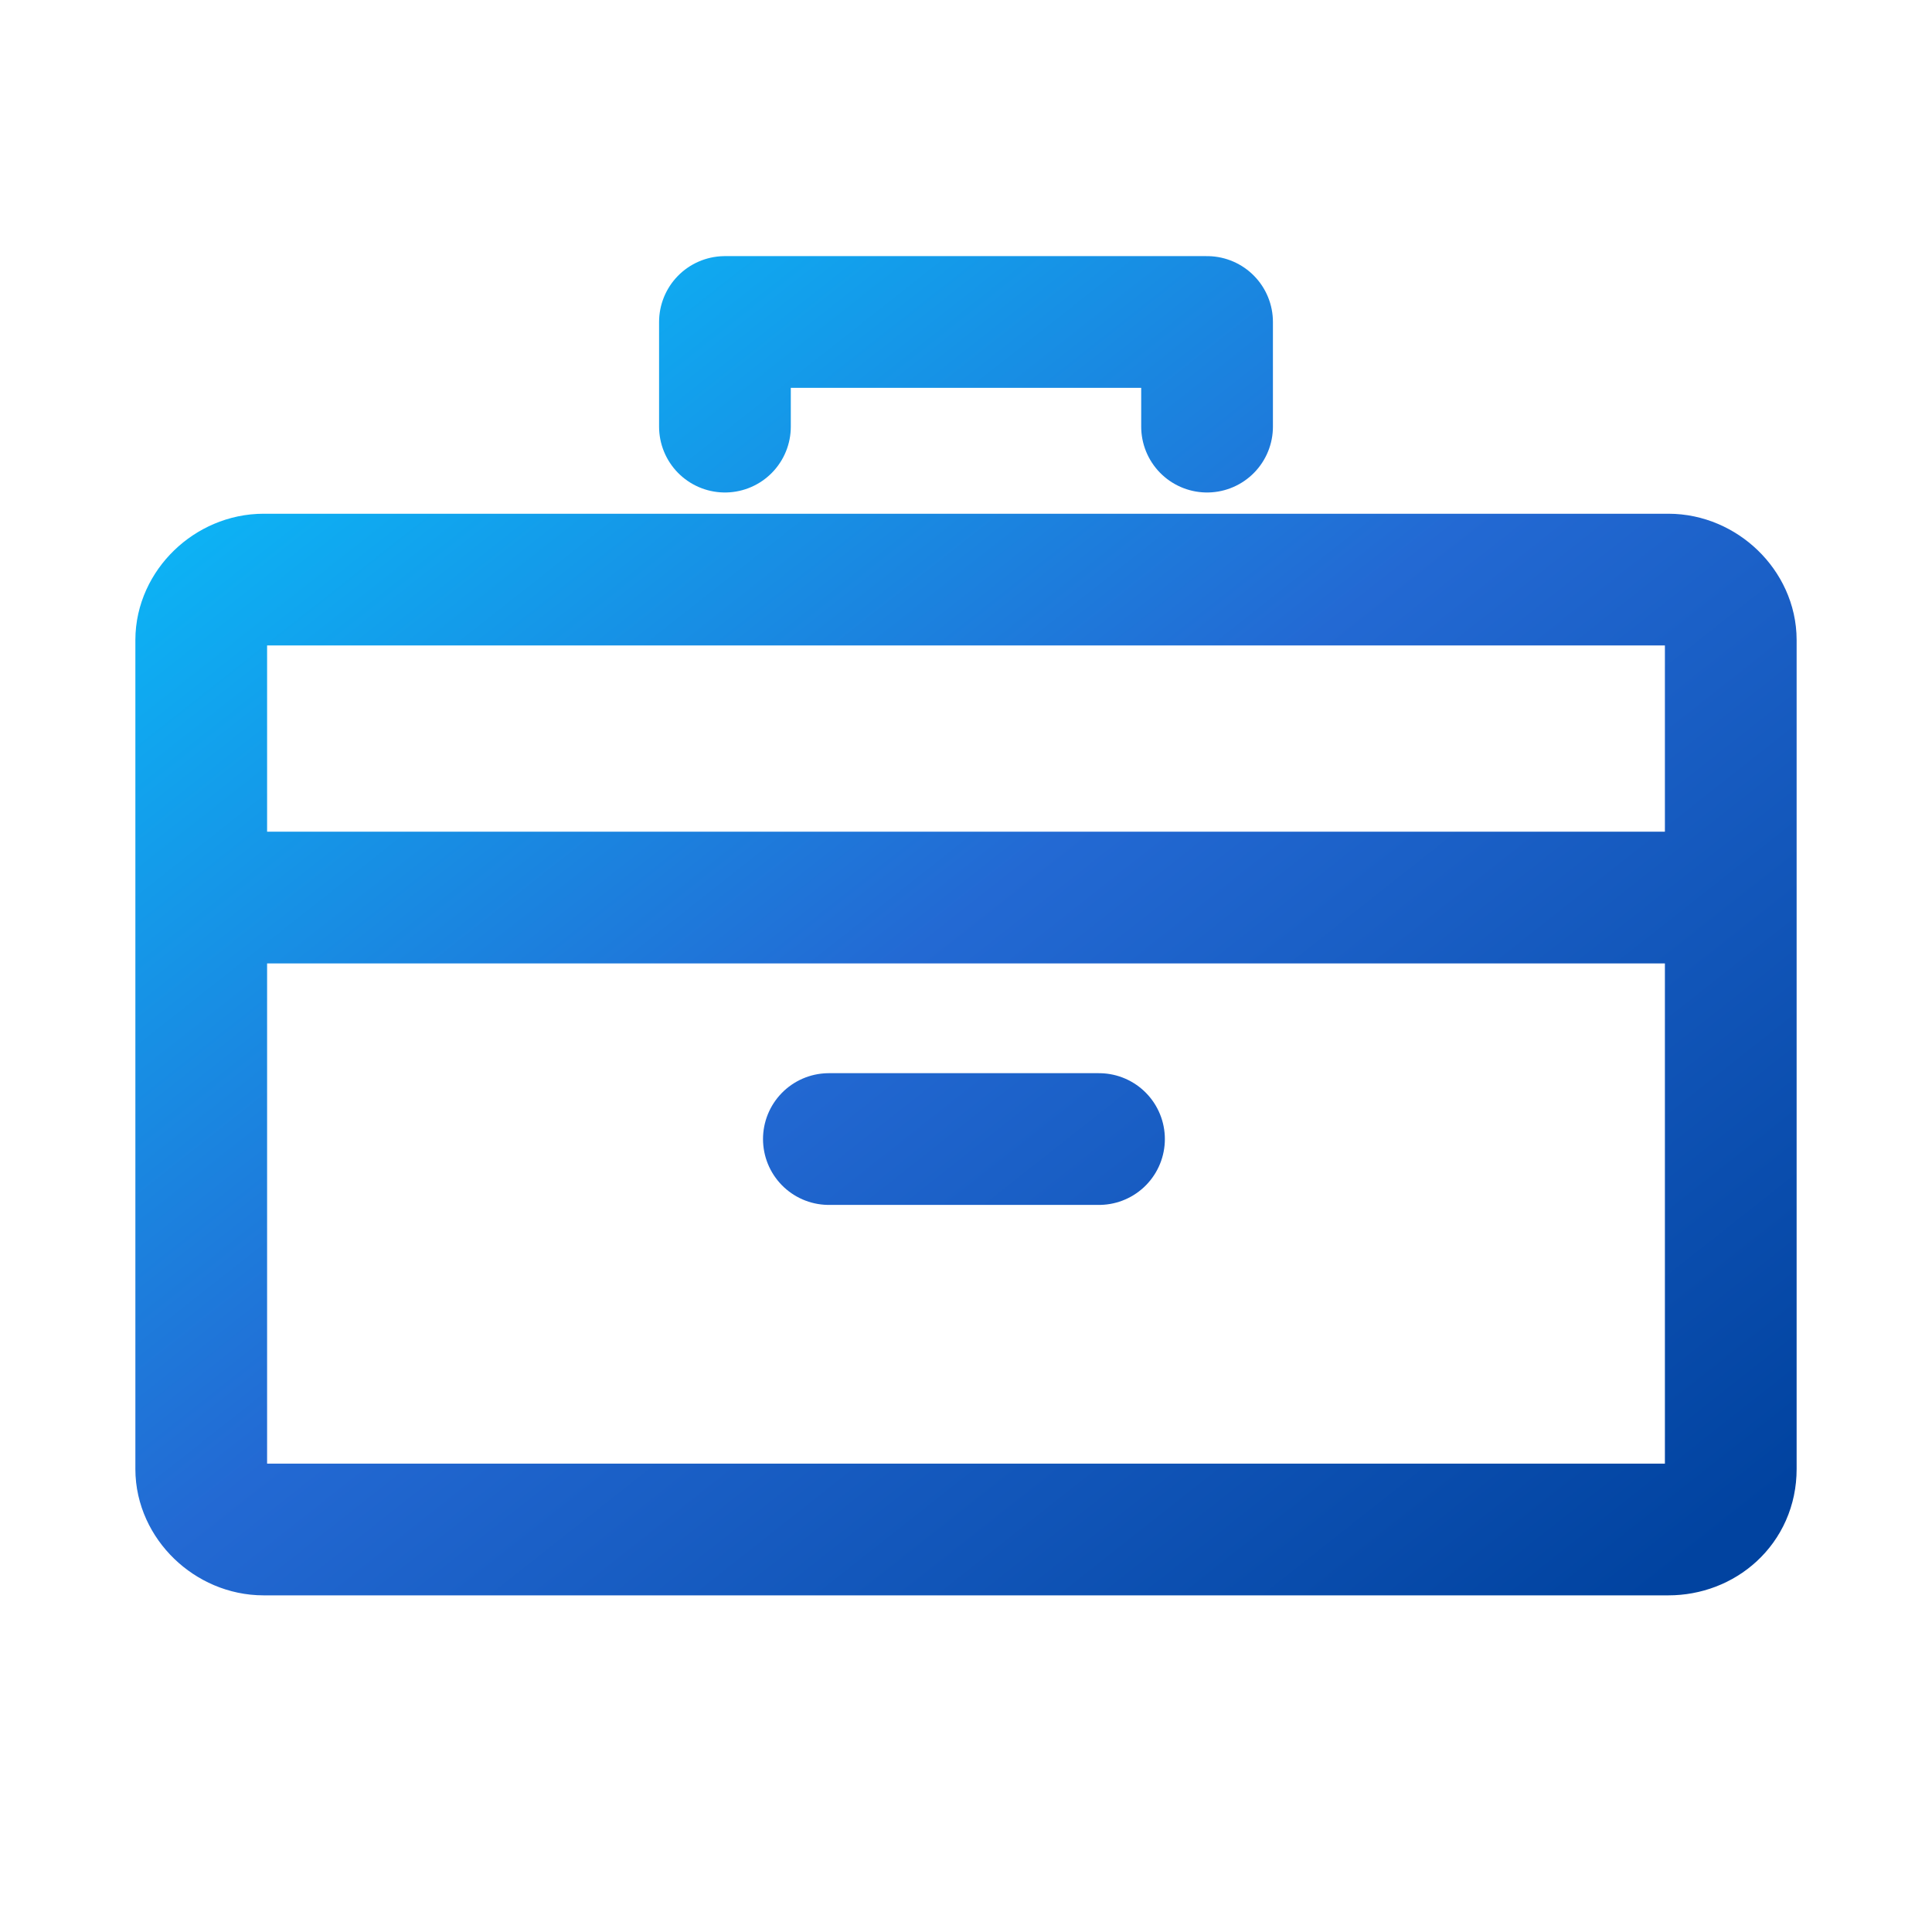
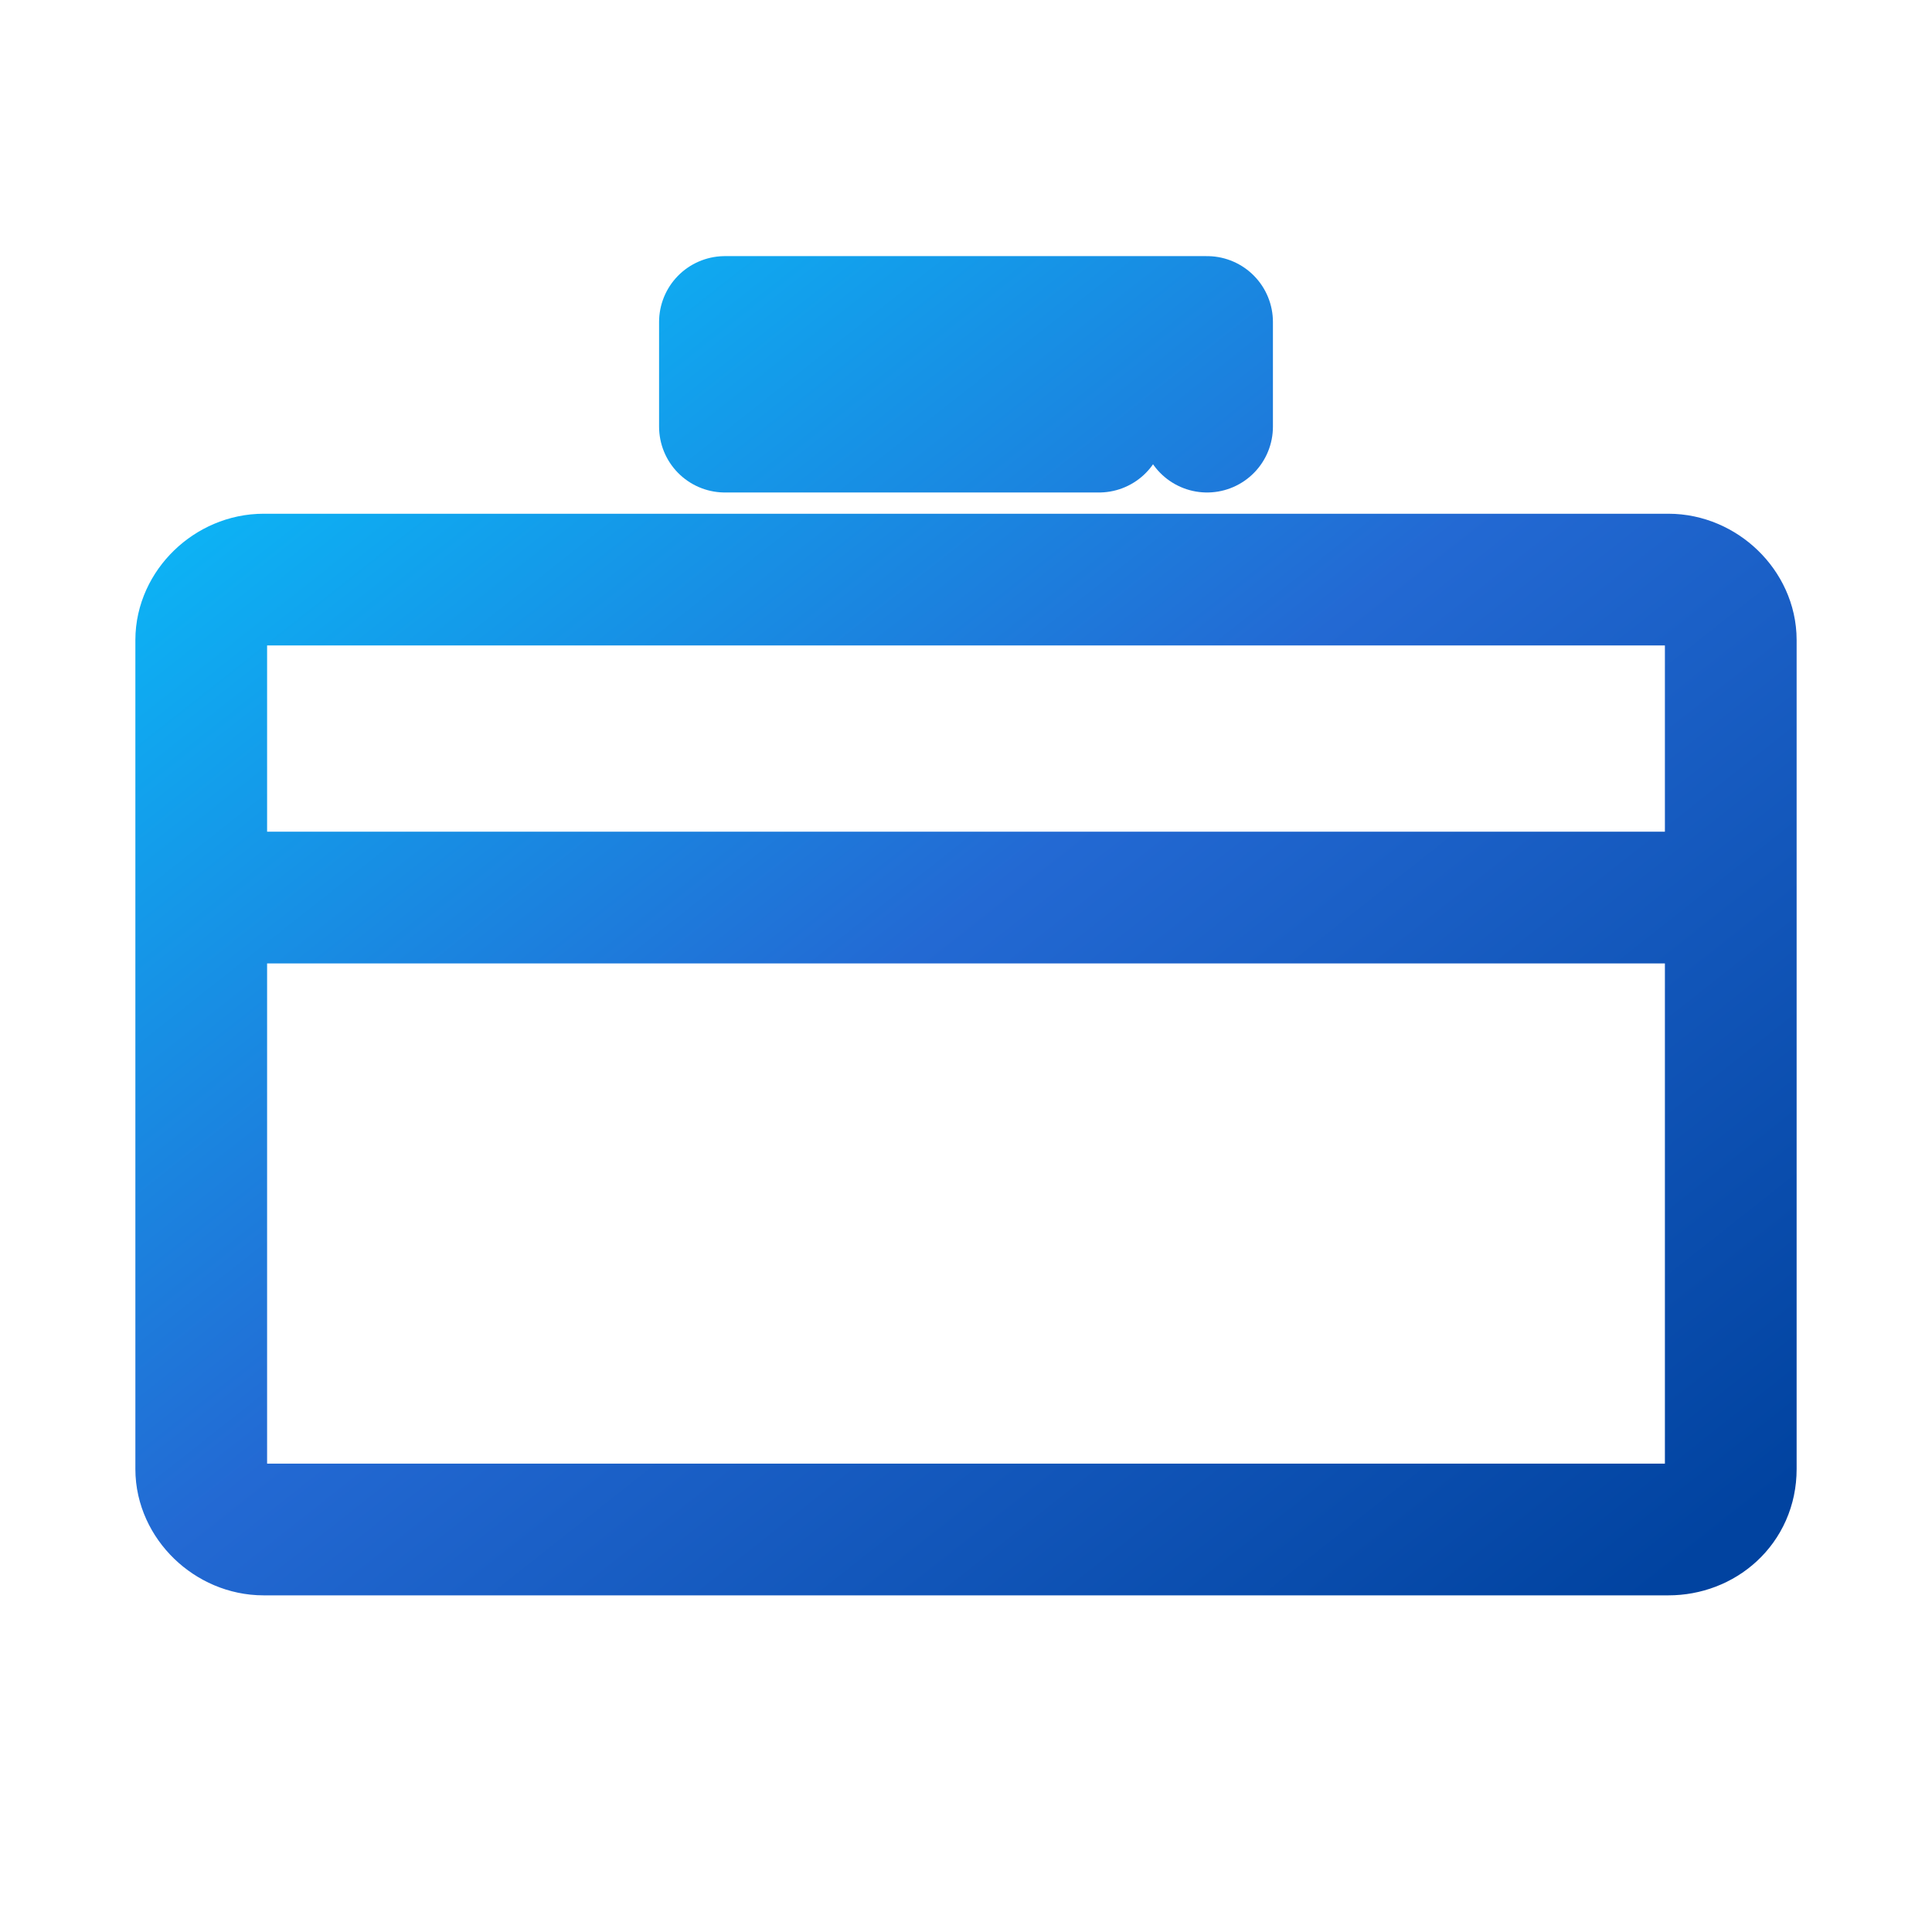
<svg xmlns="http://www.w3.org/2000/svg" width="44" height="44" viewBox="0 0 44 44" fill="none">
-   <path d="M4.583 20.441H39.417M27.49 9.716V7.333H16.51V9.716M18.877 25.941H25.029M37.997 34.833H6.003C5.246 34.833 4.583 34.191 4.583 33.458V14.575C4.583 13.841 5.246 13.2 6.003 13.2H37.997C38.754 13.2 39.417 13.841 39.417 14.575V33.458C39.417 34.283 38.754 34.833 37.997 34.833Z" stroke="url(#paint0_linear)" stroke-width="3" stroke-miterlimit="10" stroke-linecap="round" stroke-linejoin="round" />
+   <path d="M4.583 20.441H39.417M27.49 9.716V7.333H16.51V9.716H25.029M37.997 34.833H6.003C5.246 34.833 4.583 34.191 4.583 33.458V14.575C4.583 13.841 5.246 13.2 6.003 13.2H37.997C38.754 13.2 39.417 13.841 39.417 14.575V33.458C39.417 34.283 38.754 34.833 37.997 34.833Z" stroke="url(#paint0_linear)" stroke-width="3" stroke-miterlimit="10" stroke-linecap="round" stroke-linejoin="round" />
  <defs>
    <linearGradient id="paint0_linear" x1="4.583" y1="7.333" x2="31.333" y2="41.215" gradientUnits="userSpaceOnUse">
      <stop stop-color="#08C1FB" />
      <stop offset="0.495" stop-color="#2369D3" />
      <stop offset="1" stop-color="#0143A0" />
    </linearGradient>
  </defs>
</svg>